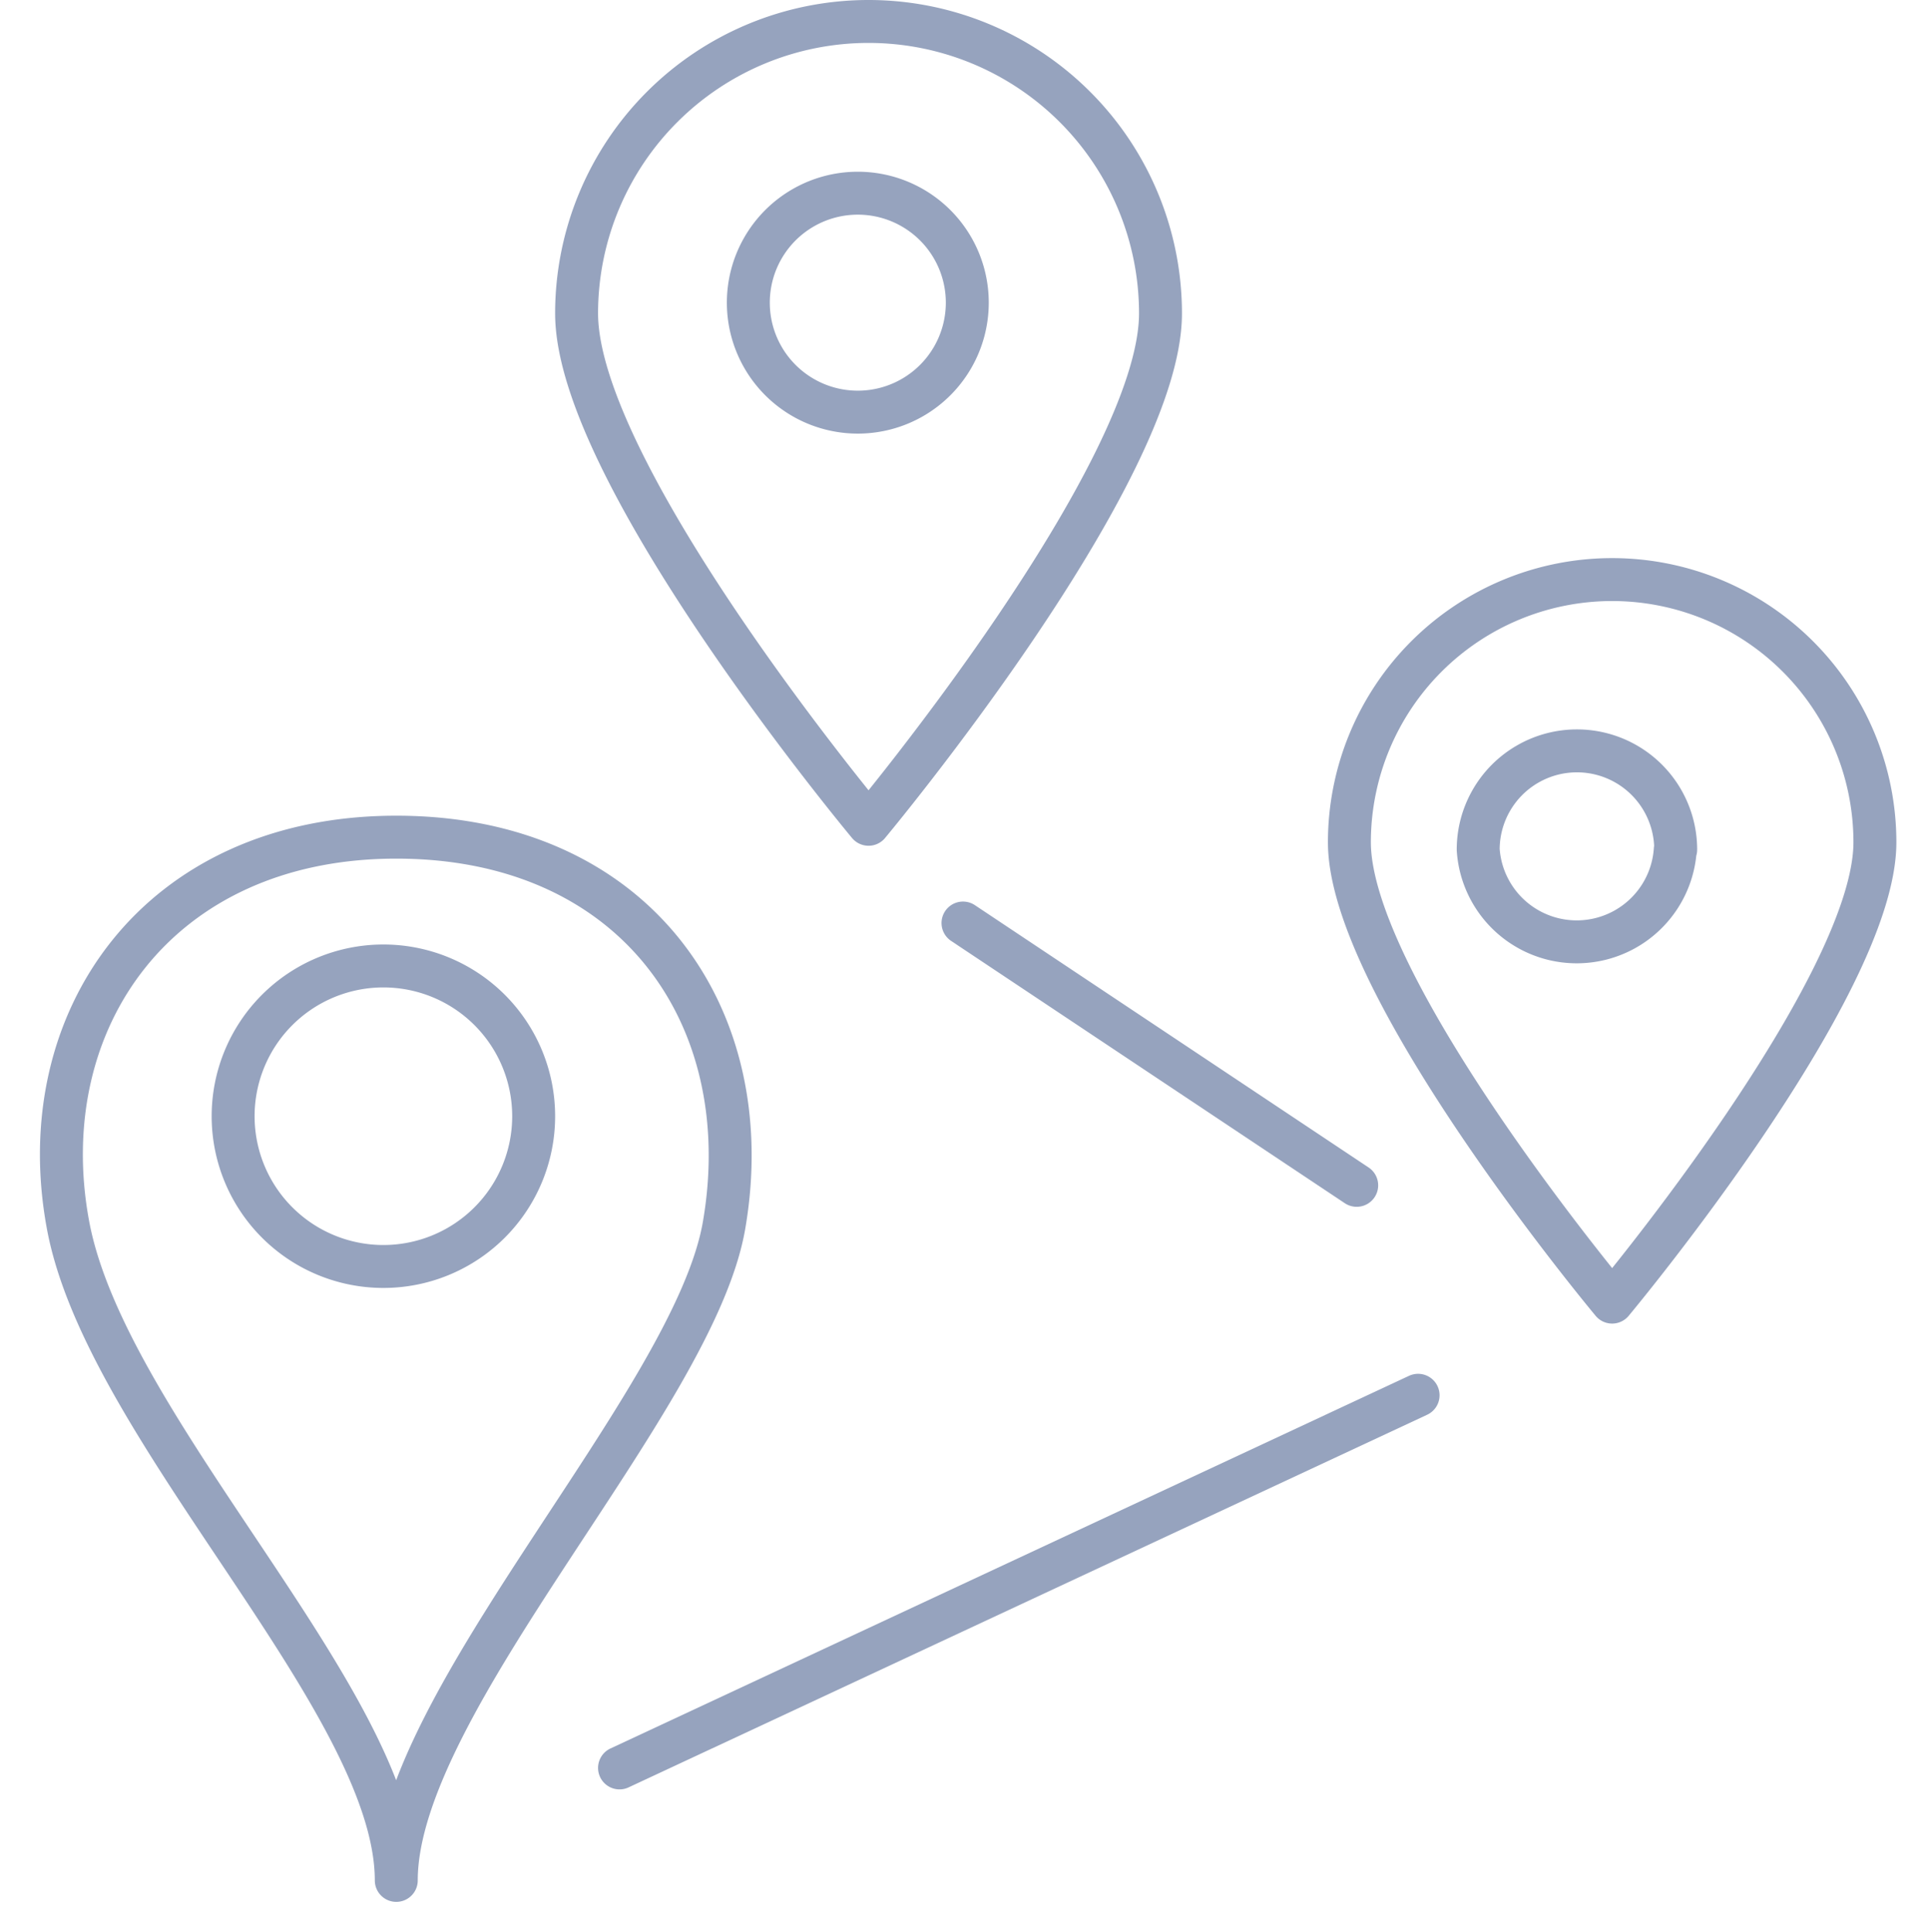
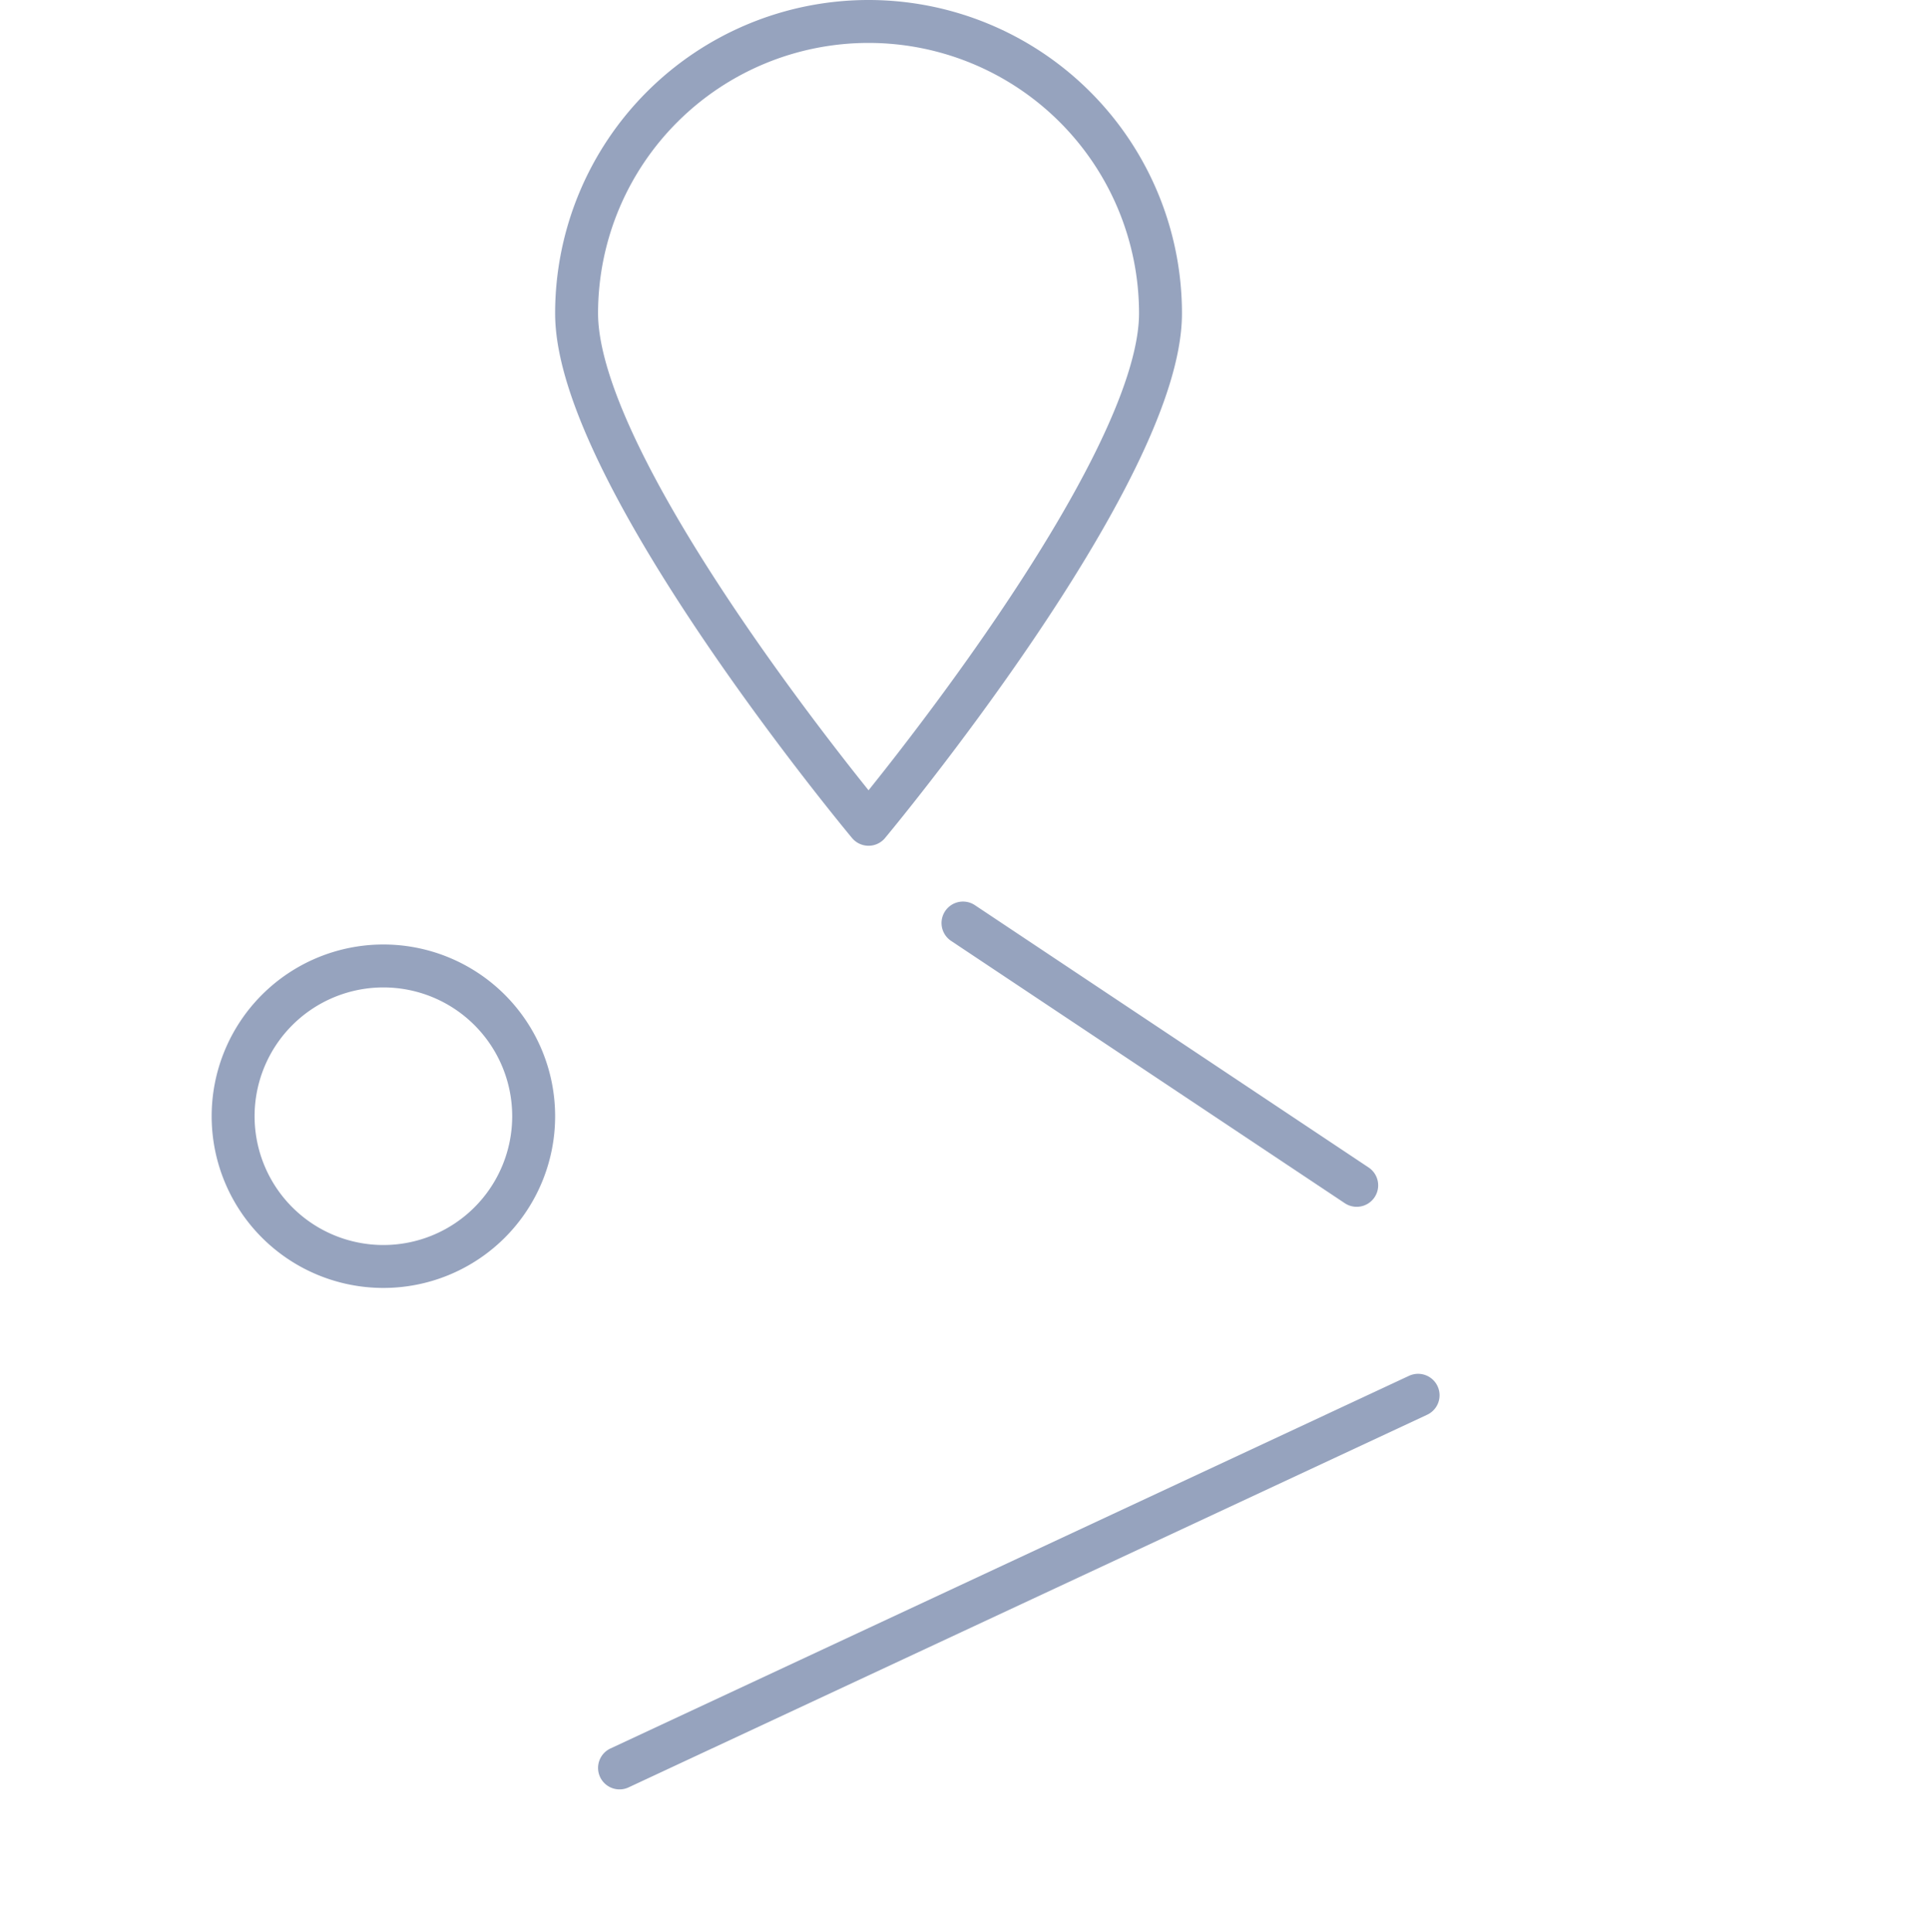
<svg xmlns="http://www.w3.org/2000/svg" width="44.93" height="45" viewBox="0 0 44.93 45">
  <path fill="none" stroke="#96a3be" stroke-linecap="round" stroke-linejoin="round" stroke-miterlimit="50" d="M27.03 7.3c0 3.75-6.8 11.9-6.8 11.9s-6.8-8.15-6.8-11.9a6.8 6.8 0 1 1 13.6 0z" />
-   <path fill="none" stroke="#96a3be" stroke-linecap="round" stroke-linejoin="round" stroke-miterlimit="50" d="M22.53 7.05a2.55 2.55 0 1 1-5.1 0 2.55 2.55 0 0 1 5.1 0zM43.67 19.62c0 3.38-6.12 10.71-6.12 10.71S31.43 23 31.43 19.62a6.12 6.12 0 1 1 12.24 0z" />
-   <path fill="none" stroke="#96a3be" stroke-linecap="round" stroke-linejoin="round" stroke-miterlimit="50" d="M39.02 19.79a2.3 2.3 0 0 1-4.59 0 2.3 2.3 0 0 1 4.6 0zM16.87 28.51c-.68 4.11-7.64 11.12-7.64 15.29 0-4.17-6.78-10.5-7.65-15.29-.87-4.75 2.1-9.01 7.65-9.01 5.56 0 8.46 4.17 7.64 9.01z" />
  <path fill="none" stroke="#96a3be" stroke-linecap="round" stroke-linejoin="round" stroke-miterlimit="50" d="M12.43 26a3.5 3.5 0 1 1-7 0 3.5 3.5 0 0 1 7 0zM22.43 21.5l9.17 6.11M14.43 41.18l18.6-8.68" />
</svg>